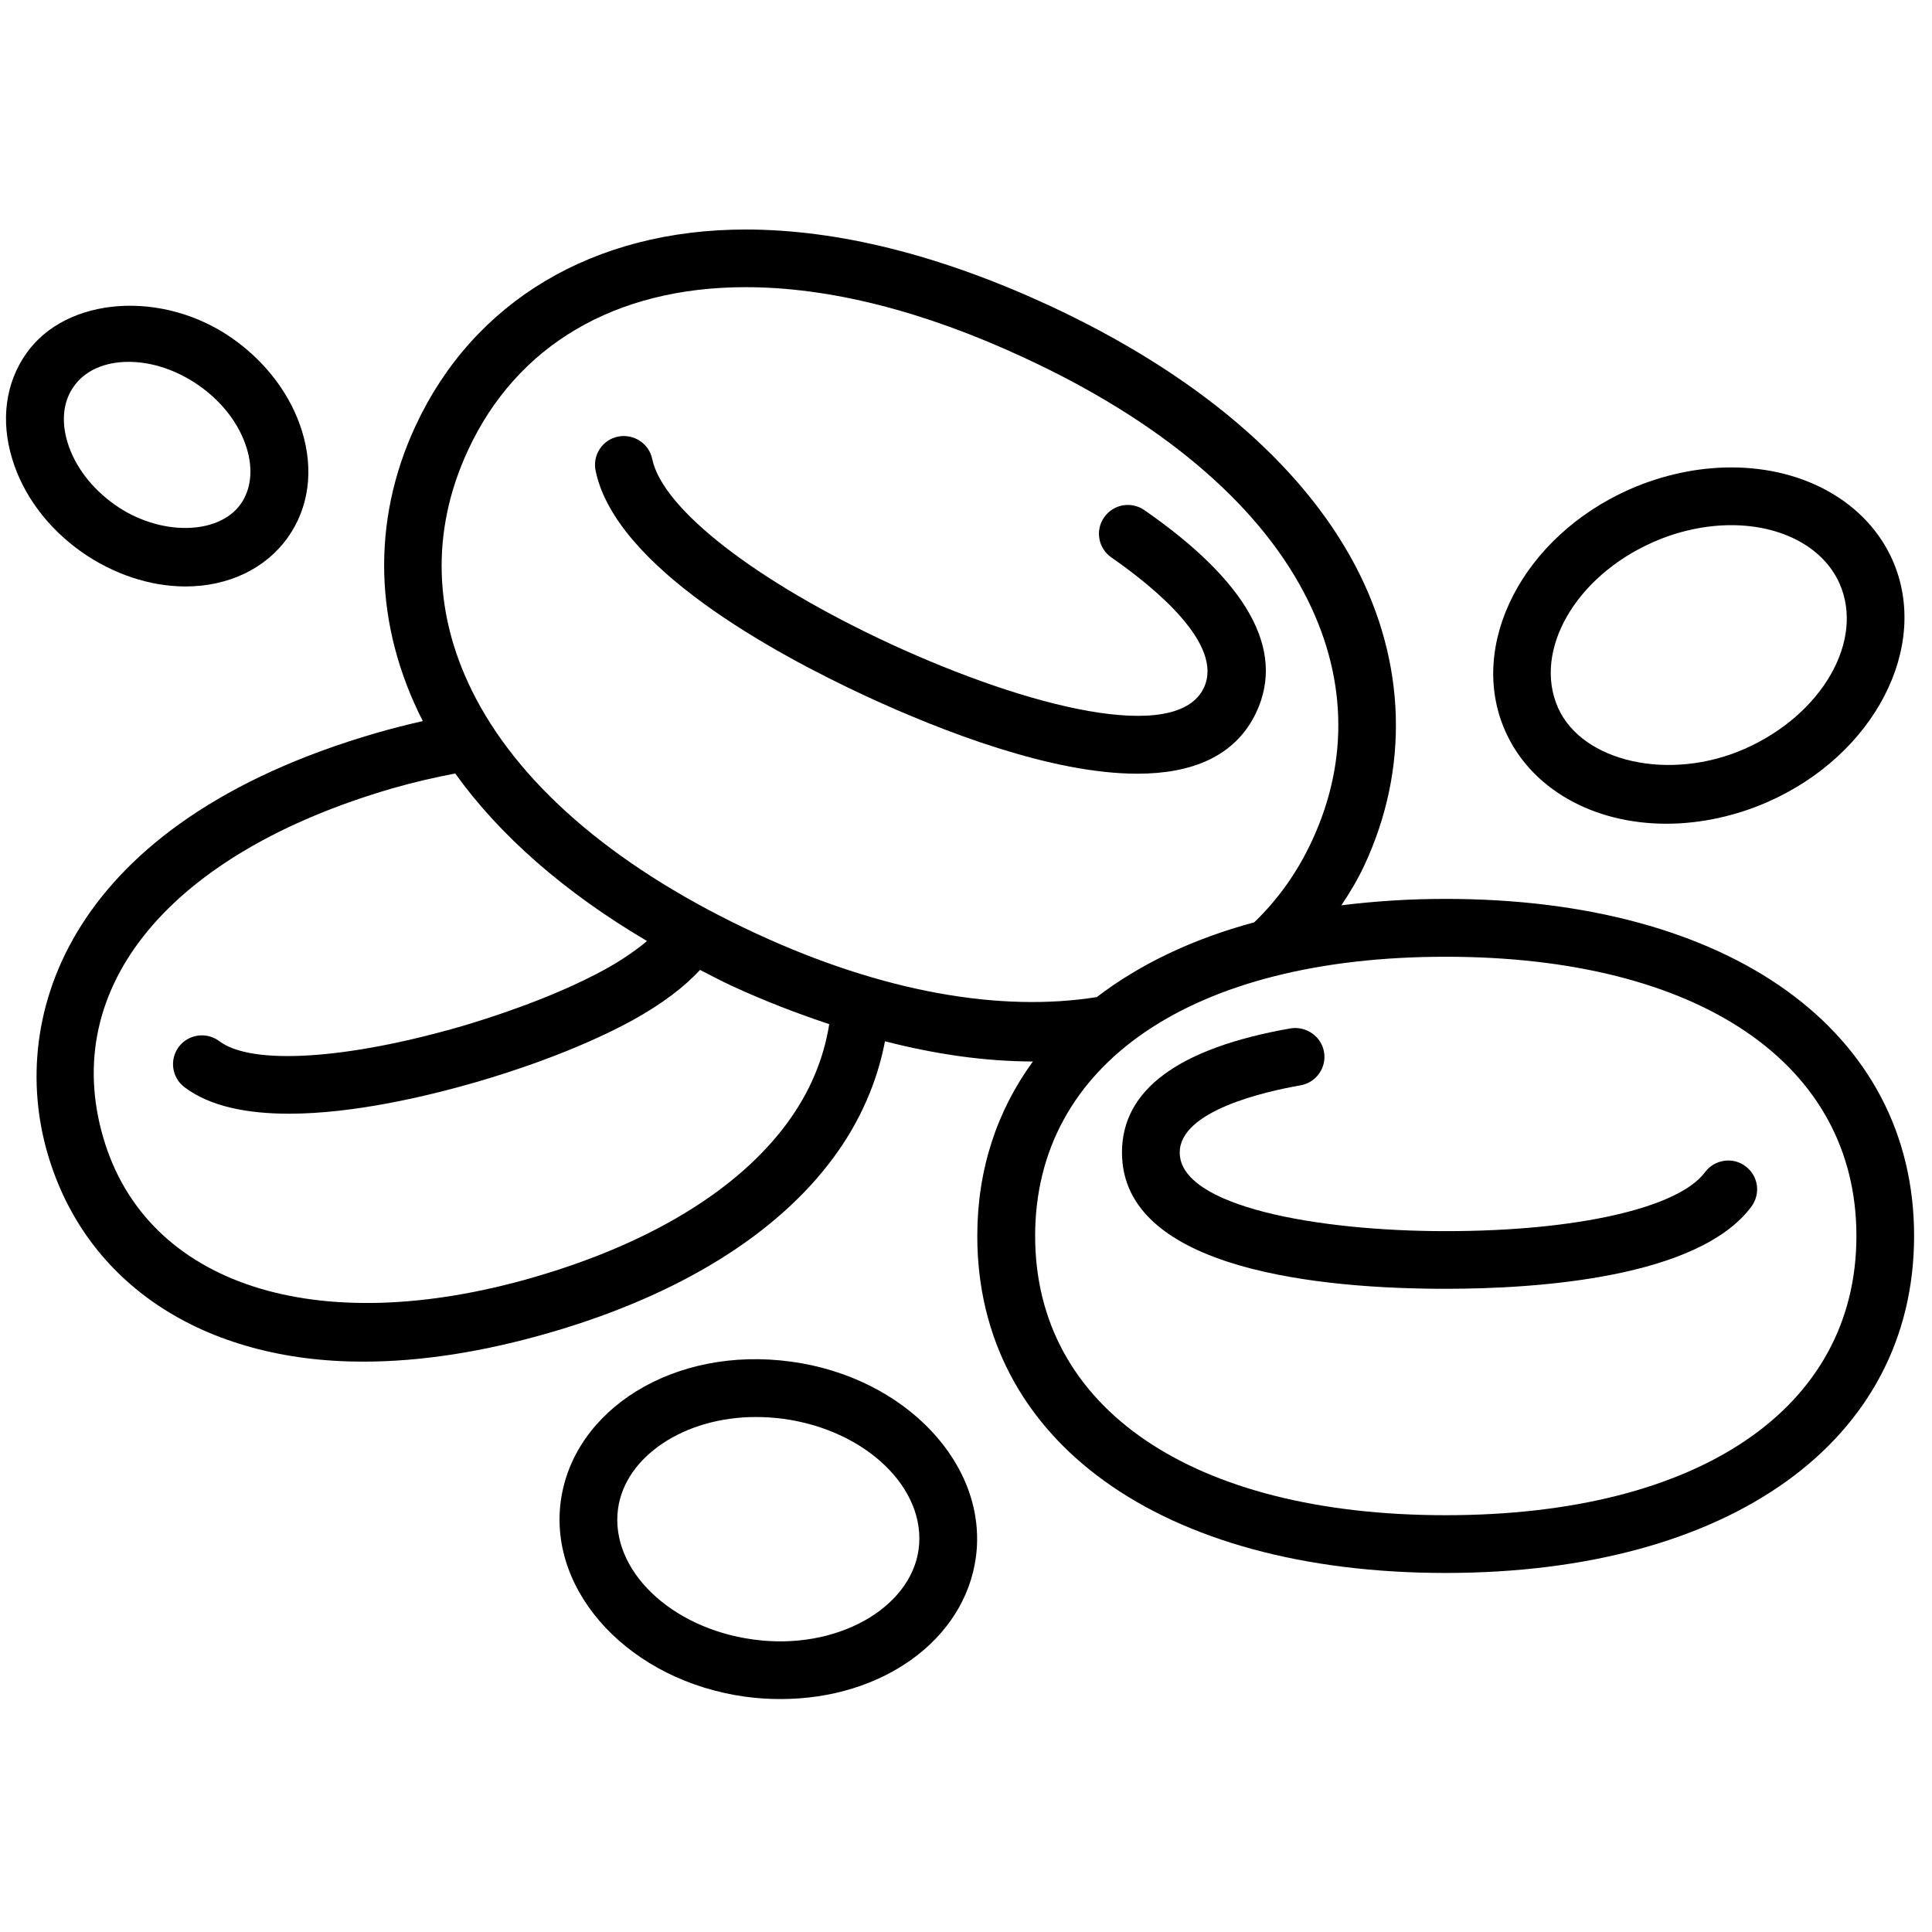
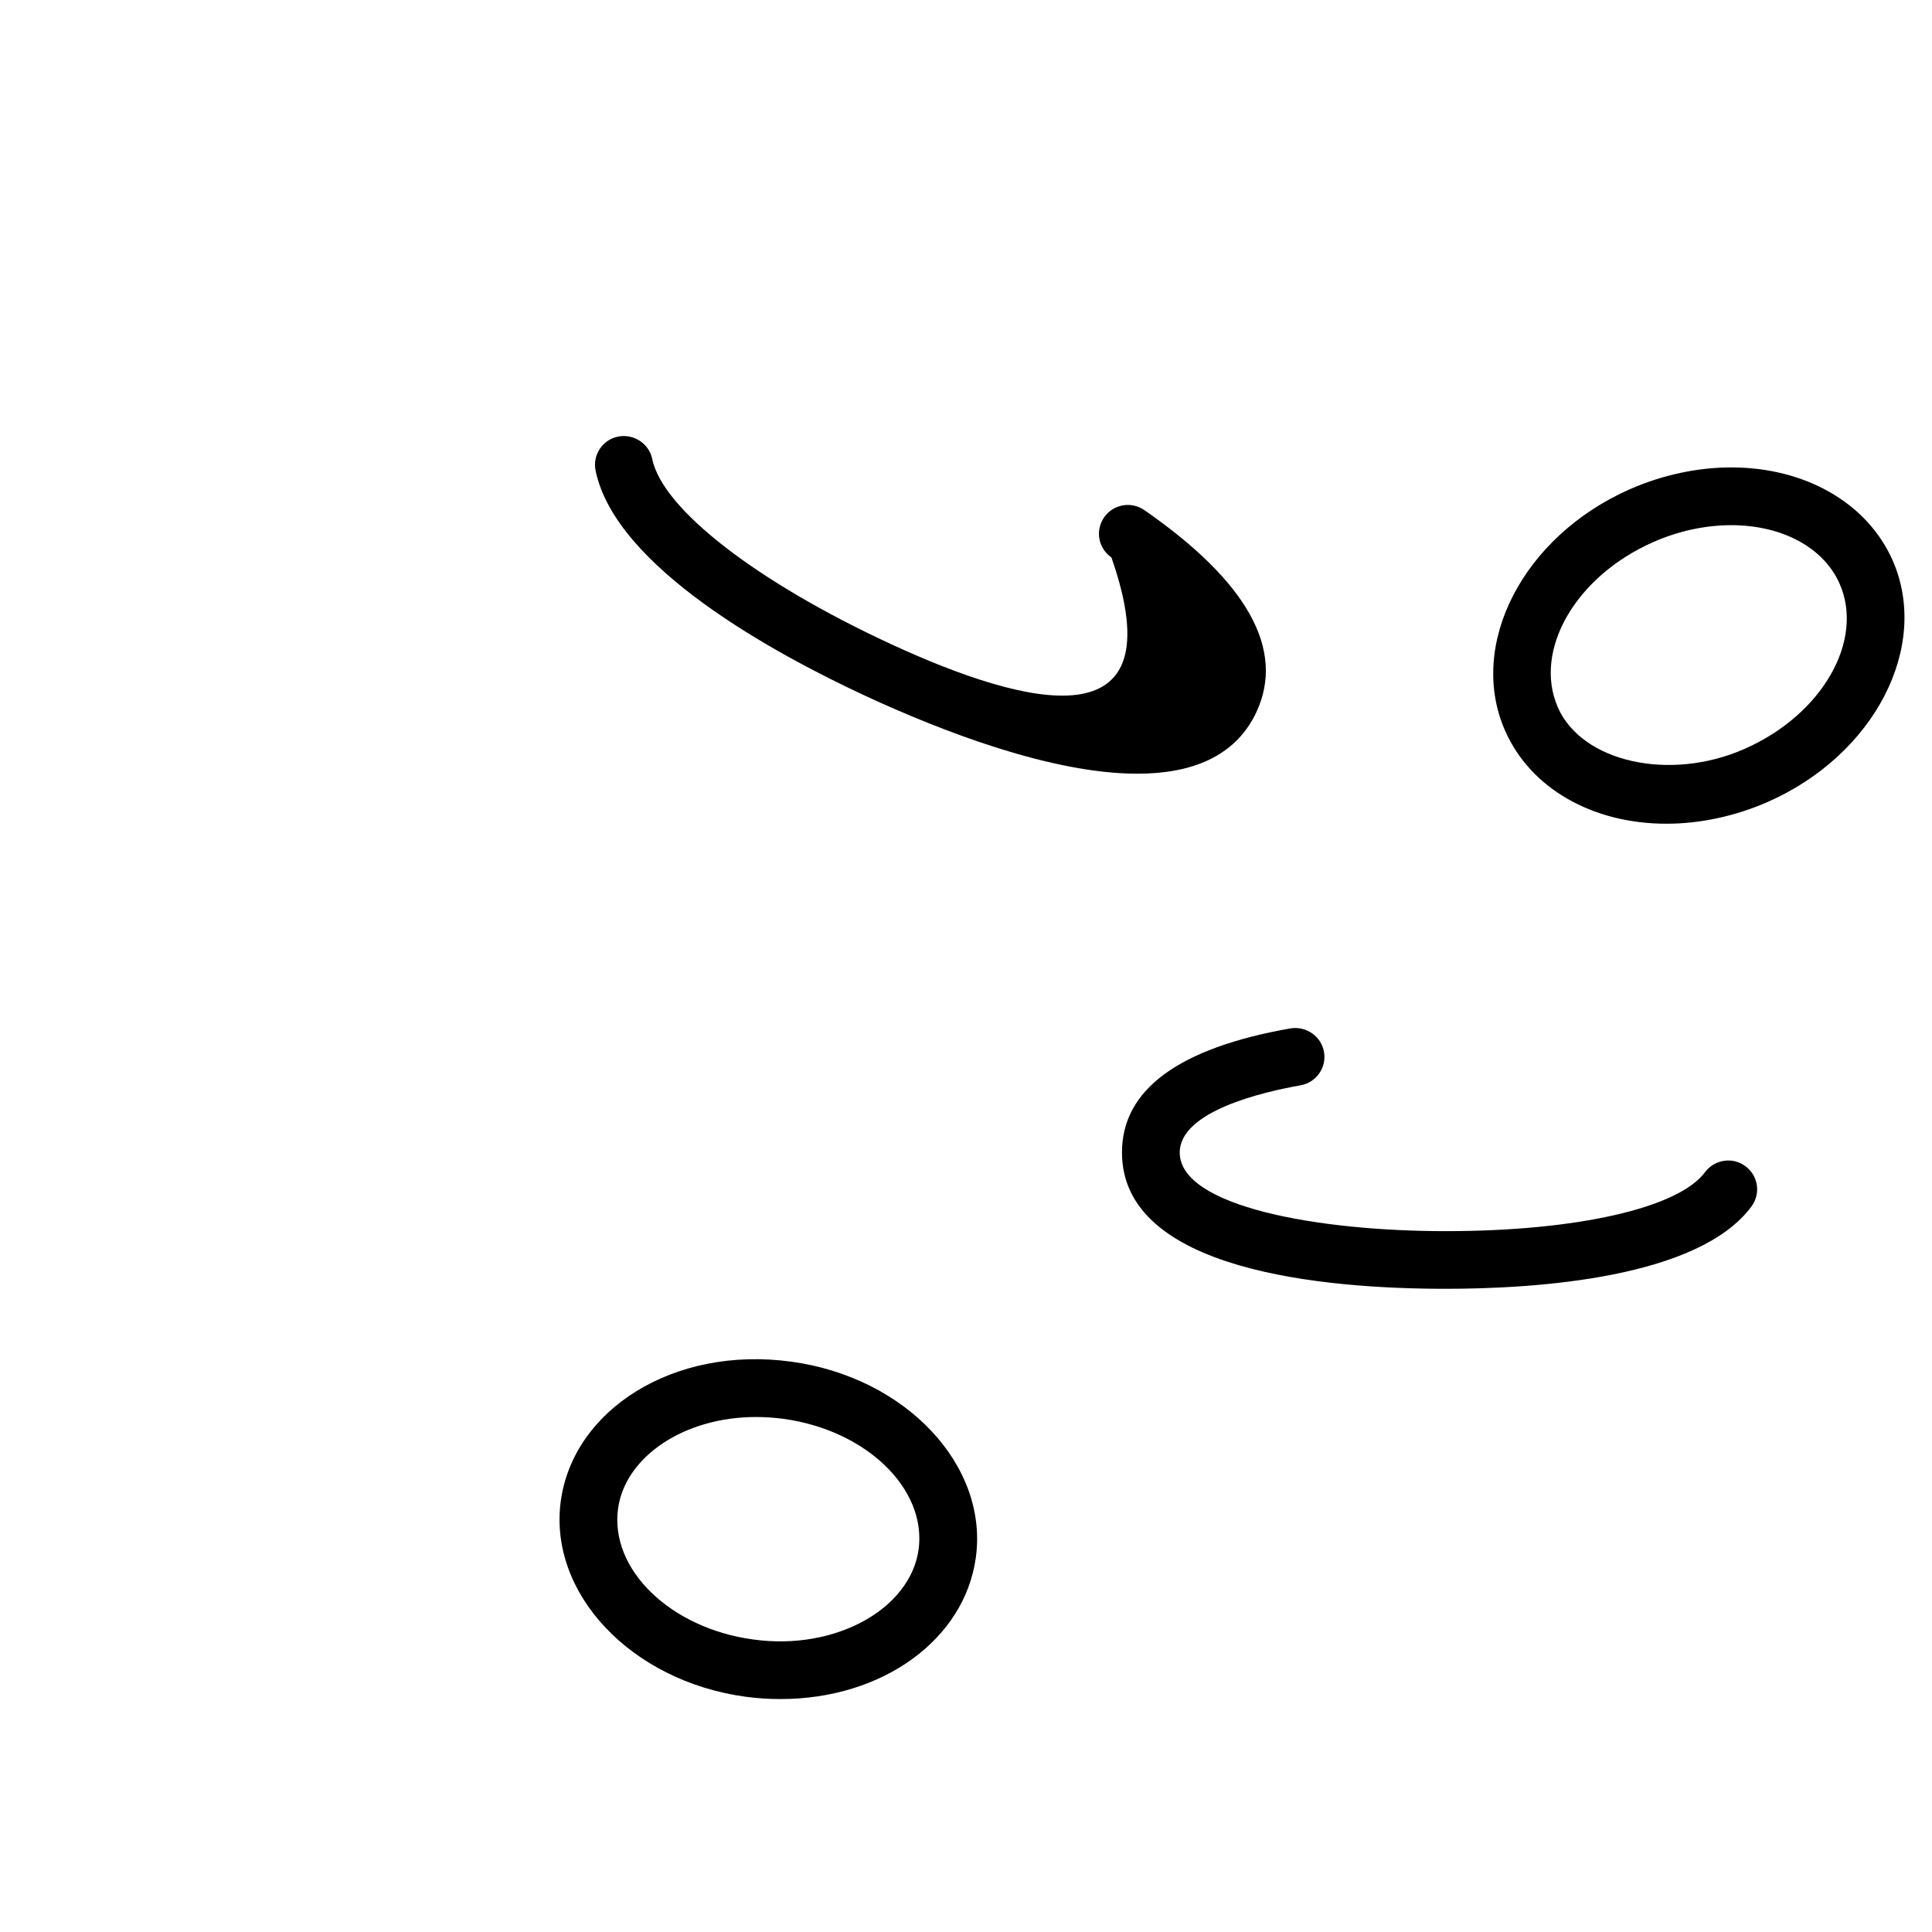
<svg xmlns="http://www.w3.org/2000/svg" width="100" zoomAndPan="magnify" viewBox="0 0 75 75" height="100" preserveAspectRatio="xMidYMid meet">
  <defs>
    <clipPath id="d582f50f63">
-       <path d="M 1 8.203 L 75 8.203 L 75 62 L 1 62 Z M 1 8.203 " />
-     </clipPath>
+       </clipPath>
  </defs>
  <g id="0b0bc8ba69">
    <g clip-rule="nonzero" clip-path="url(#d582f50f63)">
-       <path style=" stroke:none;fill-rule:nonzero;fill:#000000;fill-opacity:1;" d="M 56.121 34.895 C 54.707 34.895 53.355 34.984 52.07 35.145 C 52.402 34.652 52.711 34.137 52.969 33.582 C 54.715 29.828 54.582 25.699 52.609 21.953 C 50.508 17.973 46.387 14.48 40.688 11.84 C 36.477 9.898 32.527 8.91 28.941 8.91 C 23.047 8.91 18.379 11.691 16.129 16.539 C 14.41 20.234 14.52 24.289 16.414 27.992 C 15.812 28.129 15.203 28.281 14.586 28.461 C 2.676 31.926 0.281 39.418 1.848 44.785 C 3.32 49.84 7.902 52.859 14.098 52.859 C 16.344 52.859 18.785 52.477 21.379 51.723 C 26.352 50.277 30.152 47.93 32.359 44.934 C 33.391 43.535 34.051 42.008 34.355 40.422 C 36.355 40.938 38.273 41.203 40.098 41.207 C 38.703 43.117 37.938 45.398 37.938 47.98 C 37.938 55.93 45.074 61.062 56.117 61.062 C 67.164 61.062 74.305 55.93 74.305 47.98 C 74.305 40.031 67.168 34.895 56.121 34.895 Z M 30.555 43.602 C 28.641 46.199 25.246 48.266 20.754 49.574 C 12.238 52.051 5.664 49.855 4.008 44.16 C 2.301 38.312 6.594 33.121 15.215 30.609 C 16.055 30.367 16.871 30.18 17.672 30.027 C 19.406 32.445 21.922 34.645 25.117 36.531 C 24.586 36.977 23.965 37.371 23.461 37.645 C 21.418 38.762 18.902 39.551 17.914 39.84 C 13.449 41.133 9.77 41.363 8.52 40.422 C 8.023 40.047 7.32 40.141 6.945 40.633 C 6.57 41.125 6.668 41.832 7.16 42.203 C 8.156 42.961 9.621 43.234 11.219 43.234 C 13.742 43.234 16.613 42.551 18.539 41.992 C 19.855 41.609 22.387 40.789 24.543 39.613 C 25.746 38.949 26.582 38.293 27.176 37.652 C 27.59 37.863 27.992 38.078 28.422 38.277 C 29.707 38.871 30.957 39.344 32.191 39.758 C 31.977 41.105 31.441 42.398 30.555 43.602 Z M 29.359 36.242 C 24.109 33.812 20.348 30.664 18.48 27.125 C 16.812 23.965 16.703 20.629 18.168 17.477 C 20.059 13.398 23.887 11.148 28.941 11.148 C 32.195 11.148 35.832 12.066 39.742 13.879 C 44.992 16.305 48.754 19.461 50.617 23 C 52.285 26.16 52.395 29.492 50.93 32.641 C 50.359 33.875 49.598 34.93 48.688 35.805 C 46.281 36.453 44.23 37.441 42.578 38.707 C 38.844 39.301 34.285 38.523 29.359 36.242 Z M 56.121 58.82 C 46.293 58.82 40.184 54.668 40.184 47.98 C 40.184 41.293 46.293 37.141 56.121 37.141 C 65.957 37.141 72.066 41.293 72.066 47.98 C 72.066 54.668 65.957 58.82 56.121 58.82 Z M 56.121 58.82 " />
-     </g>
+       </g>
    <path style=" stroke:none;fill-rule:nonzero;fill:#000000;fill-opacity:1;" d="M 66.188 45.504 C 65.16 46.895 61.211 47.793 56.121 47.793 C 51.152 47.793 45.797 46.836 45.797 44.742 C 45.797 43.125 49.078 42.379 50.484 42.133 C 51.098 42.023 51.504 41.445 51.398 40.836 C 51.293 40.223 50.695 39.824 50.098 39.922 C 45.754 40.684 43.555 42.301 43.555 44.738 C 43.555 49.344 51.426 50.031 56.121 50.031 C 59.672 50.031 65.934 49.613 67.992 46.836 C 68.359 46.336 68.258 45.637 67.754 45.27 C 67.266 44.902 66.559 45.008 66.188 45.504 Z M 66.188 45.504 " />
-     <path style=" stroke:none;fill-rule:nonzero;fill:#000000;fill-opacity:1;" d="M 48.777 27.637 C 49.895 25.219 48.43 22.582 44.422 19.801 C 43.918 19.453 43.219 19.57 42.863 20.082 C 42.508 20.59 42.633 21.285 43.145 21.641 C 44.82 22.805 47.516 25.012 46.738 26.691 C 45.695 28.922 39.883 27.449 34.578 25 C 29.355 22.582 25.719 19.758 25.32 17.82 C 25.195 17.211 24.59 16.828 23.992 16.949 C 23.387 17.07 22.996 17.664 23.121 18.27 C 23.891 22.012 30.035 25.363 33.633 27.031 C 36.555 28.383 40.816 30.035 44.152 30.035 C 46.23 30.035 47.957 29.391 48.777 27.637 Z M 48.777 27.637 " />
+     <path style=" stroke:none;fill-rule:nonzero;fill:#000000;fill-opacity:1;" d="M 48.777 27.637 C 49.895 25.219 48.43 22.582 44.422 19.801 C 43.918 19.453 43.219 19.57 42.863 20.082 C 42.508 20.59 42.633 21.285 43.145 21.641 C 45.695 28.922 39.883 27.449 34.578 25 C 29.355 22.582 25.719 19.758 25.32 17.82 C 25.195 17.211 24.59 16.828 23.992 16.949 C 23.387 17.07 22.996 17.664 23.121 18.27 C 23.891 22.012 30.035 25.363 33.633 27.031 C 36.555 28.383 40.816 30.035 44.152 30.035 C 46.23 30.035 47.957 29.391 48.777 27.637 Z M 48.777 27.637 " />
    <path style=" stroke:none;fill-rule:nonzero;fill:#000000;fill-opacity:1;" d="M 64.691 31.977 C 66.004 31.977 67.363 31.684 68.629 31.129 C 72.77 29.301 74.945 25.098 73.469 21.746 C 72.484 19.527 70.082 18.145 67.207 18.145 C 65.895 18.145 64.531 18.438 63.27 18.992 C 59.125 20.82 56.953 25.027 58.43 28.371 C 59.41 30.598 61.812 31.977 64.691 31.977 Z M 64.172 21.047 C 65.152 20.613 66.203 20.387 67.207 20.387 C 69.184 20.387 70.793 21.258 71.41 22.652 C 72.391 24.867 70.734 27.75 67.719 29.074 C 64.809 30.355 61.41 29.578 60.48 27.469 C 59.504 25.254 61.16 22.375 64.172 21.047 Z M 64.172 21.047 " />
-     <path style=" stroke:none;fill-rule:nonzero;fill:#000000;fill-opacity:1;" d="M 3.172 21.43 C 4.395 22.289 5.828 22.766 7.203 22.766 C 8.871 22.766 10.32 22.07 11.176 20.859 C 11.992 19.707 12.188 18.25 11.727 16.746 C 11.297 15.348 10.344 14.066 9.027 13.141 C 6.332 11.242 2.59 11.5 1.027 13.711 C 0.211 14.863 0.016 16.324 0.477 17.824 C 0.902 19.227 1.859 20.504 3.172 21.43 Z M 2.863 15.004 C 3.297 14.387 4.055 14.047 4.996 14.047 C 5.918 14.047 6.887 14.379 7.734 14.973 C 8.641 15.613 9.297 16.477 9.578 17.402 C 9.832 18.223 9.746 18.996 9.344 19.566 C 8.48 20.789 6.18 20.809 4.469 19.602 C 3.559 18.961 2.902 18.098 2.621 17.172 C 2.371 16.348 2.453 15.578 2.863 15.004 Z M 2.863 15.004 " />
    <path style=" stroke:none;fill-rule:nonzero;fill:#000000;fill-opacity:1;" d="M 30.711 52.859 C 26.156 52.238 22.258 54.719 21.77 58.266 C 21.281 61.855 24.5 65.262 28.941 65.867 C 29.402 65.93 29.855 65.957 30.305 65.957 C 34.262 65.957 37.449 63.645 37.883 60.457 C 38.371 56.871 35.152 53.461 30.711 52.859 Z M 29.242 63.645 C 26.027 63.211 23.672 60.93 23.992 58.57 C 24.27 56.539 26.57 55.008 29.344 55.008 C 29.691 55.008 30.047 55.031 30.406 55.078 C 33.625 55.516 35.98 57.793 35.66 60.152 C 35.344 62.438 32.461 64.09 29.242 63.645 Z M 29.242 63.645 " />
  </g>
</svg>